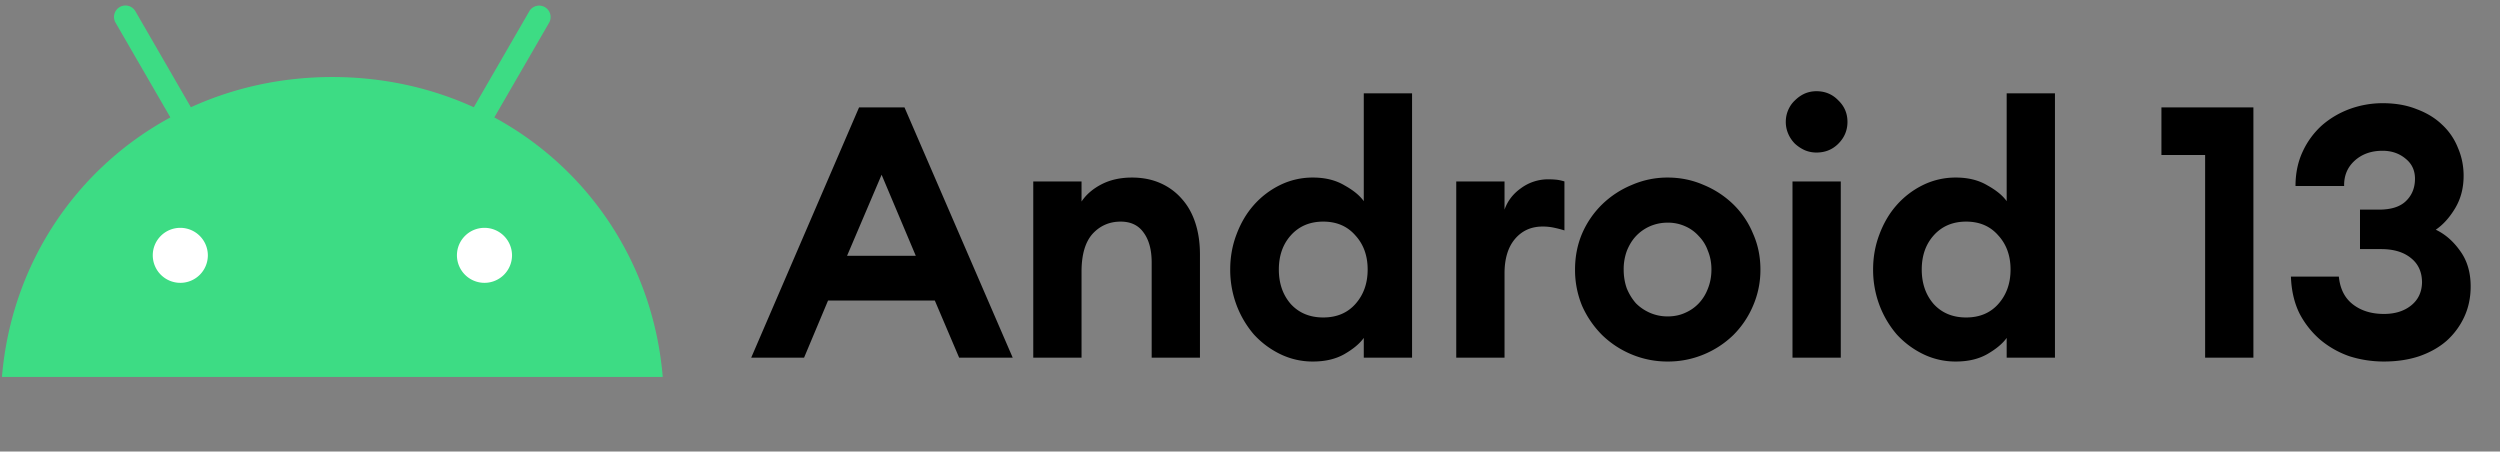
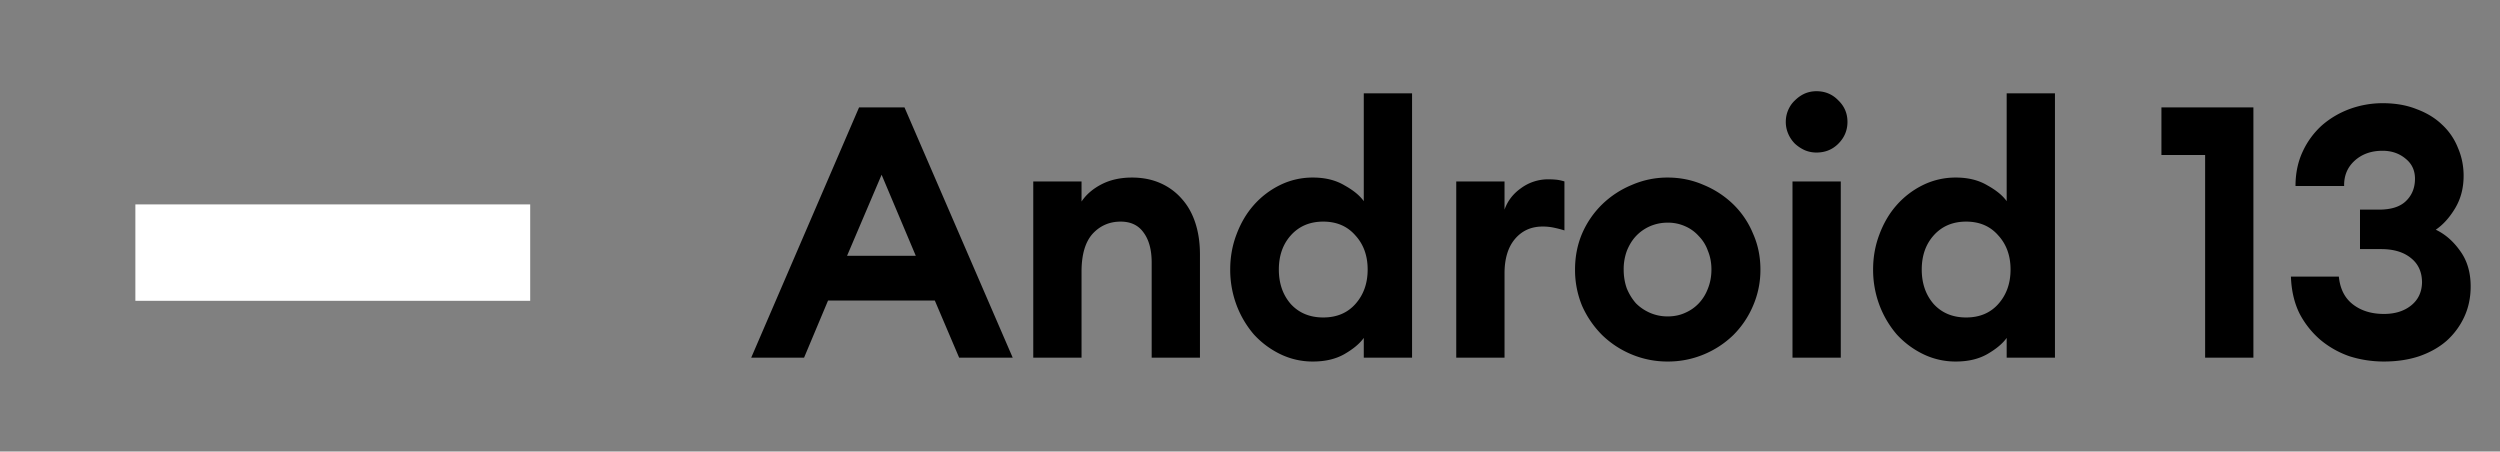
<svg xmlns="http://www.w3.org/2000/svg" width="227" height="41" fill="none">
  <rect width="100%" height="100%" fill="#808080" stroke="none" />
  <path fill="#fff" d="M48.142 18.56h-35.85v8.753h35.85v-8.754Z" />
-   <path fill="#3DDC84" d="M43.99 25.682a2.503 2.503 0 0 1-2.5-2.497c0-1.38 1.118-2.497 2.5-2.497a2.503 2.503 0 0 1 2.502 2.497 2.503 2.503 0 0 1-2.502 2.497Zm-27.619 0a2.503 2.503 0 0 1-2.5-2.497c0-1.38 1.118-2.497 2.5-2.497a2.503 2.503 0 0 1 2.502 2.497 2.498 2.498 0 0 1-2.502 2.497Zm28.513-15.021 4.995-8.632A1.04 1.04 0 0 0 48.077.994l-5.055 8.744c-3.869-1.762-8.21-2.744-12.845-2.744-4.634 0-8.976.982-12.844 2.744L12.278.994a1.04 1.04 0 0 0-1.803 1.035l4.995 8.632C6.892 15.318 1.033 23.987.177 34.224h60c-.856-10.244-6.715-18.913-15.293-23.563Z" />
  <path fill="#000" d="M78.001 9.754h4.128l9.824 22.72H87.09l-2.208-5.184h-9.696l-2.176 5.184h-4.8l9.792-22.72Zm-1.088 13.472h6.24l-3.104-7.36-3.136 7.36Zm16.907-6.752h4.384v1.824c.427-.64 1.035-1.162 1.824-1.568.79-.405 1.707-.608 2.752-.608.96 0 1.824.17 2.592.512a5.477 5.477 0 0 1 1.952 1.44c.534.598.939 1.323 1.216 2.176.278.854.416 1.803.416 2.848v9.376h-4.384v-8.64c0-1.152-.245-2.058-.736-2.72-.469-.661-1.162-.992-2.08-.992-1.024 0-1.877.373-2.56 1.12-.66.747-.992 1.888-.992 3.424v7.808H93.82v-16Zm25.403 16.352a6.688 6.688 0 0 1-2.976-.672 7.93 7.93 0 0 1-2.4-1.792 8.905 8.905 0 0 1-1.568-2.656 9.128 9.128 0 0 1-.576-3.232c0-1.13.192-2.197.576-3.2.384-1.024.906-1.91 1.568-2.656a7.693 7.693 0 0 1 2.4-1.824 6.688 6.688 0 0 1 2.976-.672c1.109 0 2.058.235 2.848.704.81.448 1.397.928 1.76 1.44V8.474h4.384v24h-4.384v-1.792c-.363.512-.95 1.003-1.76 1.472-.79.448-1.739.672-2.848.672Zm.928-4c1.216 0 2.186-.405 2.912-1.216.746-.832 1.12-1.877 1.12-3.136 0-1.259-.374-2.293-1.12-3.104-.726-.832-1.696-1.248-2.912-1.248s-2.198.416-2.944 1.248c-.726.81-1.088 1.845-1.088 3.104 0 1.259.362 2.304 1.088 3.136.746.81 1.728 1.216 2.944 1.216Zm12.076-12.352h4.384v2.56c.277-.79.778-1.44 1.504-1.952a4.145 4.145 0 0 1 2.464-.8c.234 0 .469.01.704.032.234.021.49.075.768.16v4.448a9.787 9.787 0 0 0-.992-.256 4.75 4.75 0 0 0-.992-.096c-1.046 0-1.888.384-2.528 1.152-.619.747-.928 1.781-.928 3.104v7.648h-4.384v-16Zm19.203 16.352a8.4 8.4 0 0 1-3.264-.64 8.509 8.509 0 0 1-2.688-1.76 8.798 8.798 0 0 1-1.824-2.656 8.495 8.495 0 0 1-.64-3.296c0-1.173.214-2.261.64-3.264a8.302 8.302 0 0 1 1.824-2.656 8.512 8.512 0 0 1 2.688-1.76 8.054 8.054 0 0 1 3.264-.672c1.152 0 2.24.224 3.264.672a8.512 8.512 0 0 1 2.688 1.76 7.883 7.883 0 0 1 1.792 2.656c.448 1.003.672 2.09.672 3.264a8.132 8.132 0 0 1-.672 3.296 8.328 8.328 0 0 1-1.792 2.656 8.509 8.509 0 0 1-2.688 1.76 8.4 8.4 0 0 1-3.264.64Zm0-4.096c.576 0 1.099-.107 1.568-.32a3.726 3.726 0 0 0 1.248-.864c.363-.384.64-.832.832-1.344.214-.533.32-1.11.32-1.728 0-.619-.106-1.184-.32-1.696a3.583 3.583 0 0 0-.832-1.344 3.522 3.522 0 0 0-1.248-.896 3.746 3.746 0 0 0-1.568-.32 3.97 3.97 0 0 0-1.6.32c-.49.213-.917.512-1.28.896-.341.363-.618.81-.832 1.344a4.796 4.796 0 0 0-.288 1.696c0 .619.096 1.195.288 1.728.214.512.491.96.832 1.344.363.363.79.65 1.28.864a3.97 3.97 0 0 0 1.6.32Zm13.504-14.88c-.384 0-.747-.075-1.088-.224a3.393 3.393 0 0 1-.864-.576 2.889 2.889 0 0 1-.608-.896 2.69 2.69 0 0 1-.224-1.088c0-.384.075-.747.224-1.088.149-.341.352-.63.608-.864.256-.256.544-.459.864-.608.341-.15.704-.224 1.088-.224.789 0 1.451.277 1.984.832.555.533.832 1.184.832 1.952s-.277 1.43-.832 1.984c-.533.534-1.195.8-1.984.8Zm-2.176 2.624h4.384v16h-4.384v-16Zm14.84 16.352a6.688 6.688 0 0 1-2.976-.672 7.93 7.93 0 0 1-2.4-1.792 8.905 8.905 0 0 1-1.568-2.656 9.128 9.128 0 0 1-.576-3.232c0-1.13.192-2.197.576-3.2.384-1.024.906-1.91 1.568-2.656a7.693 7.693 0 0 1 2.4-1.824 6.688 6.688 0 0 1 2.976-.672c1.109 0 2.058.235 2.848.704.81.448 1.397.928 1.76 1.44V8.474h4.384v24h-4.384v-1.792c-.363.512-.95 1.003-1.76 1.472-.79.448-1.739.672-2.848.672Zm.928-4c1.216 0 2.186-.405 2.912-1.216.746-.832 1.12-1.877 1.12-3.136 0-1.259-.374-2.293-1.12-3.104-.726-.832-1.696-1.248-2.912-1.248s-2.198.416-2.944 1.248c-.726.81-1.088 1.845-1.088 3.104 0 1.259.362 2.304 1.088 3.136.746.81 1.728 1.216 2.944 1.216Zm21.699-14.752h-3.968v-4.32h8.352v22.72h-4.384v-18.4Zm16.239 18.752c-1.088 0-2.133-.16-3.136-.48a8.392 8.392 0 0 1-2.656-1.504 8.058 8.058 0 0 1-1.888-2.4c-.469-.96-.725-2.07-.768-3.328h4.352c.107 1.11.533 1.952 1.28 2.528.747.576 1.685.864 2.816.864 1.003 0 1.824-.256 2.464-.768.64-.512.971-1.205.992-2.08 0-.96-.341-1.707-1.024-2.24-.661-.533-1.557-.8-2.688-.8h-1.92v-3.584h1.728c1.067 0 1.867-.245 2.4-.736.555-.512.843-1.173.864-1.984.021-.79-.256-1.418-.832-1.888-.576-.49-1.28-.736-2.112-.736-1.024 0-1.867.299-2.528.896-.661.598-.981 1.365-.96 2.304h-4.416c0-1.173.224-2.23.672-3.168a7.319 7.319 0 0 1 1.76-2.368 8.109 8.109 0 0 1 2.528-1.472 8.726 8.726 0 0 1 2.944-.512c1.173 0 2.208.181 3.104.544.917.341 1.685.81 2.304 1.408a5.737 5.737 0 0 1 1.44 2.112c.341.79.512 1.632.512 2.528 0 1.11-.256 2.09-.768 2.944-.512.854-1.099 1.504-1.76 1.952.853.405 1.589 1.046 2.208 1.92.64.875.96 1.952.96 3.232 0 1.003-.192 1.92-.576 2.752a6.69 6.69 0 0 1-1.6 2.176c-.683.598-1.515 1.067-2.496 1.408-.96.32-2.027.48-3.2.48Z" />
</svg>